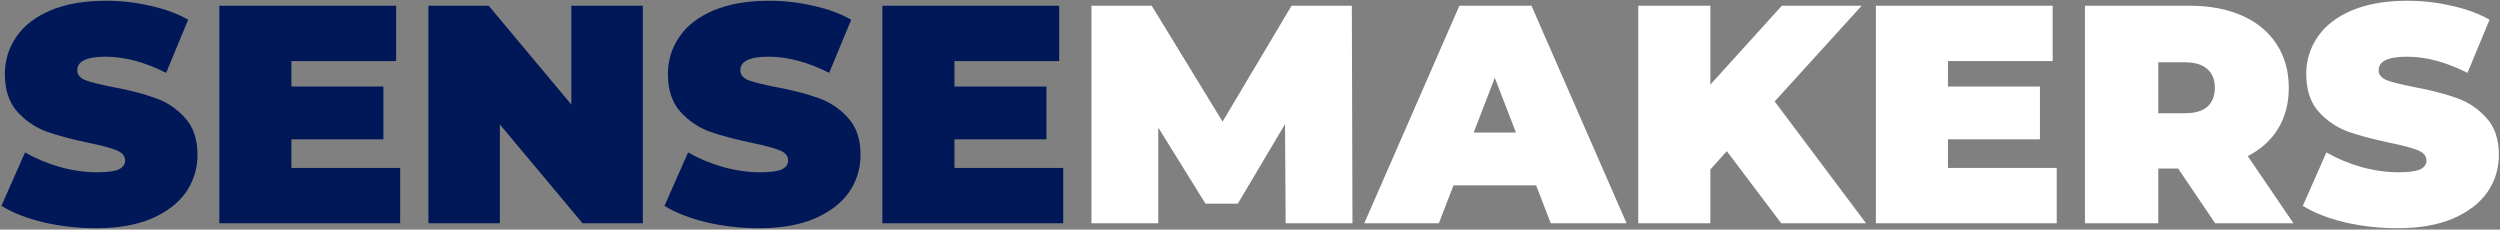
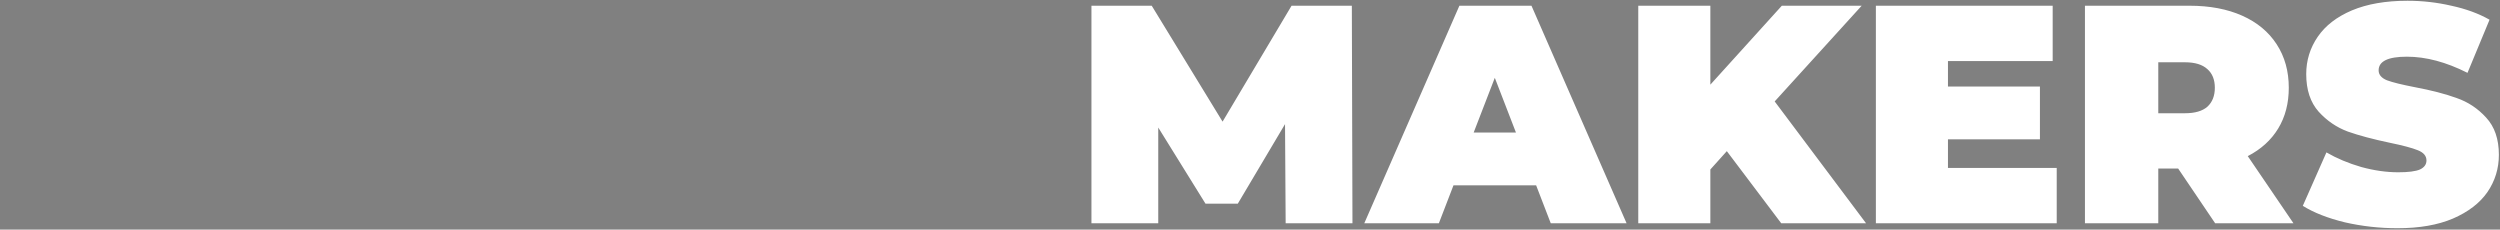
<svg xmlns="http://www.w3.org/2000/svg" width="1579" height="145" viewBox="0 0 1579 145" fill="none">
  <rect x="0" y="0" width="1579" height="145" fill="#808080" stroke="none" />
-   <path d="M60.763 144.14C49.38 144.14 38.258 142.897 27.398 140.411C16.67 137.794 7.838 134.327 0.903 130.009L15.819 96.253C22.361 100.047 29.688 103.122 37.8 105.477C45.912 107.701 53.697 108.813 61.155 108.813C67.566 108.813 72.146 108.225 74.893 107.047C77.641 105.739 79.015 103.841 79.015 101.356C79.015 98.477 77.183 96.318 73.519 94.879C69.987 93.44 64.099 91.87 55.856 90.169C45.258 87.944 36.426 85.589 29.361 83.103C22.296 80.487 16.146 76.3 10.913 70.543C5.679 64.655 3.062 56.739 3.062 46.795C3.062 38.16 5.483 30.309 10.324 23.244C15.165 16.179 22.361 10.618 31.912 6.562C41.595 2.506 53.305 0.478 67.043 0.478C76.463 0.478 85.688 1.525 94.716 3.618C103.874 5.581 111.921 8.525 118.855 12.45L104.921 46.01C91.445 39.207 78.688 35.805 66.65 35.805C54.744 35.805 48.791 38.683 48.791 44.44C48.791 47.188 50.557 49.281 54.09 50.721C57.622 52.029 63.445 53.468 71.557 55.038C82.024 57.001 90.856 59.291 98.052 61.907C105.248 64.393 111.463 68.515 116.697 74.272C122.061 80.029 124.743 87.879 124.743 97.823C124.743 106.458 122.323 114.309 117.482 121.374C112.641 128.309 105.379 133.869 95.697 138.056C86.145 142.112 74.501 144.14 60.763 144.14ZM252.749 106.066V141H138.526V3.618H250.198V38.552H184.058V54.646H242.151V88.01H184.058V106.066H252.749ZM405.999 3.618V141H367.924L315.719 78.589V141H270.58V3.618H308.654L360.859 66.029V3.618H405.999ZM479.54 144.14C468.156 144.14 457.035 142.897 446.175 140.411C435.447 137.794 426.615 134.327 419.68 130.009L434.596 96.253C441.138 100.047 448.465 103.122 456.577 105.477C464.689 107.701 472.474 108.813 479.932 108.813C486.343 108.813 490.923 108.225 493.67 107.047C496.418 105.739 497.792 103.841 497.792 101.356C497.792 98.477 495.96 96.318 492.296 94.879C488.764 93.44 482.876 91.87 474.633 90.169C464.035 87.944 455.203 85.589 448.138 83.103C441.073 80.487 434.923 76.3 429.69 70.543C424.456 64.655 421.839 56.739 421.839 46.795C421.839 38.16 424.26 30.309 429.101 23.244C433.942 16.179 441.138 10.618 450.689 6.562C460.372 2.506 472.082 0.478 485.82 0.478C495.24 0.478 504.465 1.525 513.492 3.618C522.651 5.581 530.698 8.525 537.632 12.45L523.698 46.01C510.221 39.207 497.465 35.805 485.427 35.805C473.521 35.805 467.568 38.683 467.568 44.44C467.568 47.188 469.334 49.281 472.867 50.721C476.399 52.029 482.222 53.468 490.334 55.038C500.801 57.001 509.633 59.291 516.829 61.907C524.025 64.393 530.24 68.515 535.474 74.272C540.838 80.029 543.52 87.879 543.52 97.823C543.52 106.458 541.1 114.309 536.259 121.374C531.418 128.309 524.156 133.869 514.474 138.056C504.922 142.112 493.278 144.14 479.54 144.14ZM671.526 106.066V141H557.303V3.618H668.975V38.552H602.835V54.646H660.928V88.01H602.835V106.066H671.526Z" fill="#001758" />
  <path d="M812.019 141L811.626 78.393L781.795 128.636H761.384L731.552 80.552V141H689.357V3.618H727.431L772.178 76.823L815.748 3.618H853.822L854.215 141H812.019ZM970.224 117.056H918.019L908.795 141H861.693L921.748 3.618H967.28L1027.34 141H979.448L970.224 117.056ZM957.467 83.692L944.122 49.15L930.776 83.692H957.467ZM1090.66 95.468L1080.26 107.047V141H1034.73V3.618H1080.26V53.468L1125.4 3.618H1175.84L1120.89 64.066L1178.59 141H1125.01L1090.66 95.468ZM1299.02 106.066V141H1184.8V3.618H1296.47V38.552H1230.33V54.646H1288.42V88.01H1230.33V106.066H1299.02ZM1375.73 106.458H1363.17V141H1316.85V3.618H1382.99C1395.68 3.618 1406.74 5.712 1416.16 9.898C1425.58 14.085 1432.84 20.104 1437.94 27.954C1443.05 35.805 1445.6 44.964 1445.6 55.431C1445.6 65.244 1443.37 73.814 1438.92 81.141C1434.48 88.468 1428.06 94.29 1419.69 98.608L1448.54 141H1399.08L1375.73 106.458ZM1398.89 55.431C1398.89 50.328 1397.32 46.403 1394.18 43.655C1391.04 40.777 1386.33 39.337 1380.05 39.337H1363.17V71.524H1380.05C1386.33 71.524 1391.04 70.15 1394.18 67.403C1397.32 64.524 1398.89 60.533 1398.89 55.431ZM1514.31 144.14C1502.93 144.14 1491.81 142.897 1480.95 140.411C1470.22 137.794 1461.39 134.327 1454.45 130.009L1469.37 96.253C1475.91 100.047 1483.24 103.122 1491.35 105.477C1499.46 107.701 1507.25 108.813 1514.7 108.813C1521.12 108.813 1525.69 108.225 1528.44 107.047C1531.19 105.739 1532.56 103.841 1532.56 101.356C1532.56 98.477 1530.73 96.318 1527.07 94.879C1523.54 93.44 1517.65 91.87 1509.4 90.169C1498.81 87.944 1489.98 85.589 1482.91 83.103C1475.84 80.487 1469.7 76.3 1464.46 70.543C1459.23 64.655 1456.61 56.739 1456.61 46.795C1456.61 38.16 1459.03 30.309 1463.87 23.244C1468.71 16.179 1475.91 10.618 1485.46 6.562C1495.14 2.506 1506.85 0.478 1520.59 0.478C1530.01 0.478 1539.24 1.525 1548.26 3.618C1557.42 5.581 1565.47 8.525 1572.4 12.45L1558.47 46.01C1544.99 39.207 1532.24 35.805 1520.2 35.805C1508.29 35.805 1502.34 38.683 1502.34 44.44C1502.34 47.188 1504.11 49.281 1507.64 50.721C1511.17 52.029 1516.99 53.468 1525.11 55.038C1535.57 57.001 1544.4 59.291 1551.6 61.907C1558.8 64.393 1565.01 68.515 1570.25 74.272C1575.61 80.029 1578.29 87.879 1578.29 97.823C1578.29 106.458 1575.87 114.309 1571.03 121.374C1566.19 128.309 1558.93 133.869 1549.25 138.056C1539.69 142.112 1528.05 144.14 1514.31 144.14Z" fill="white" />
</svg>